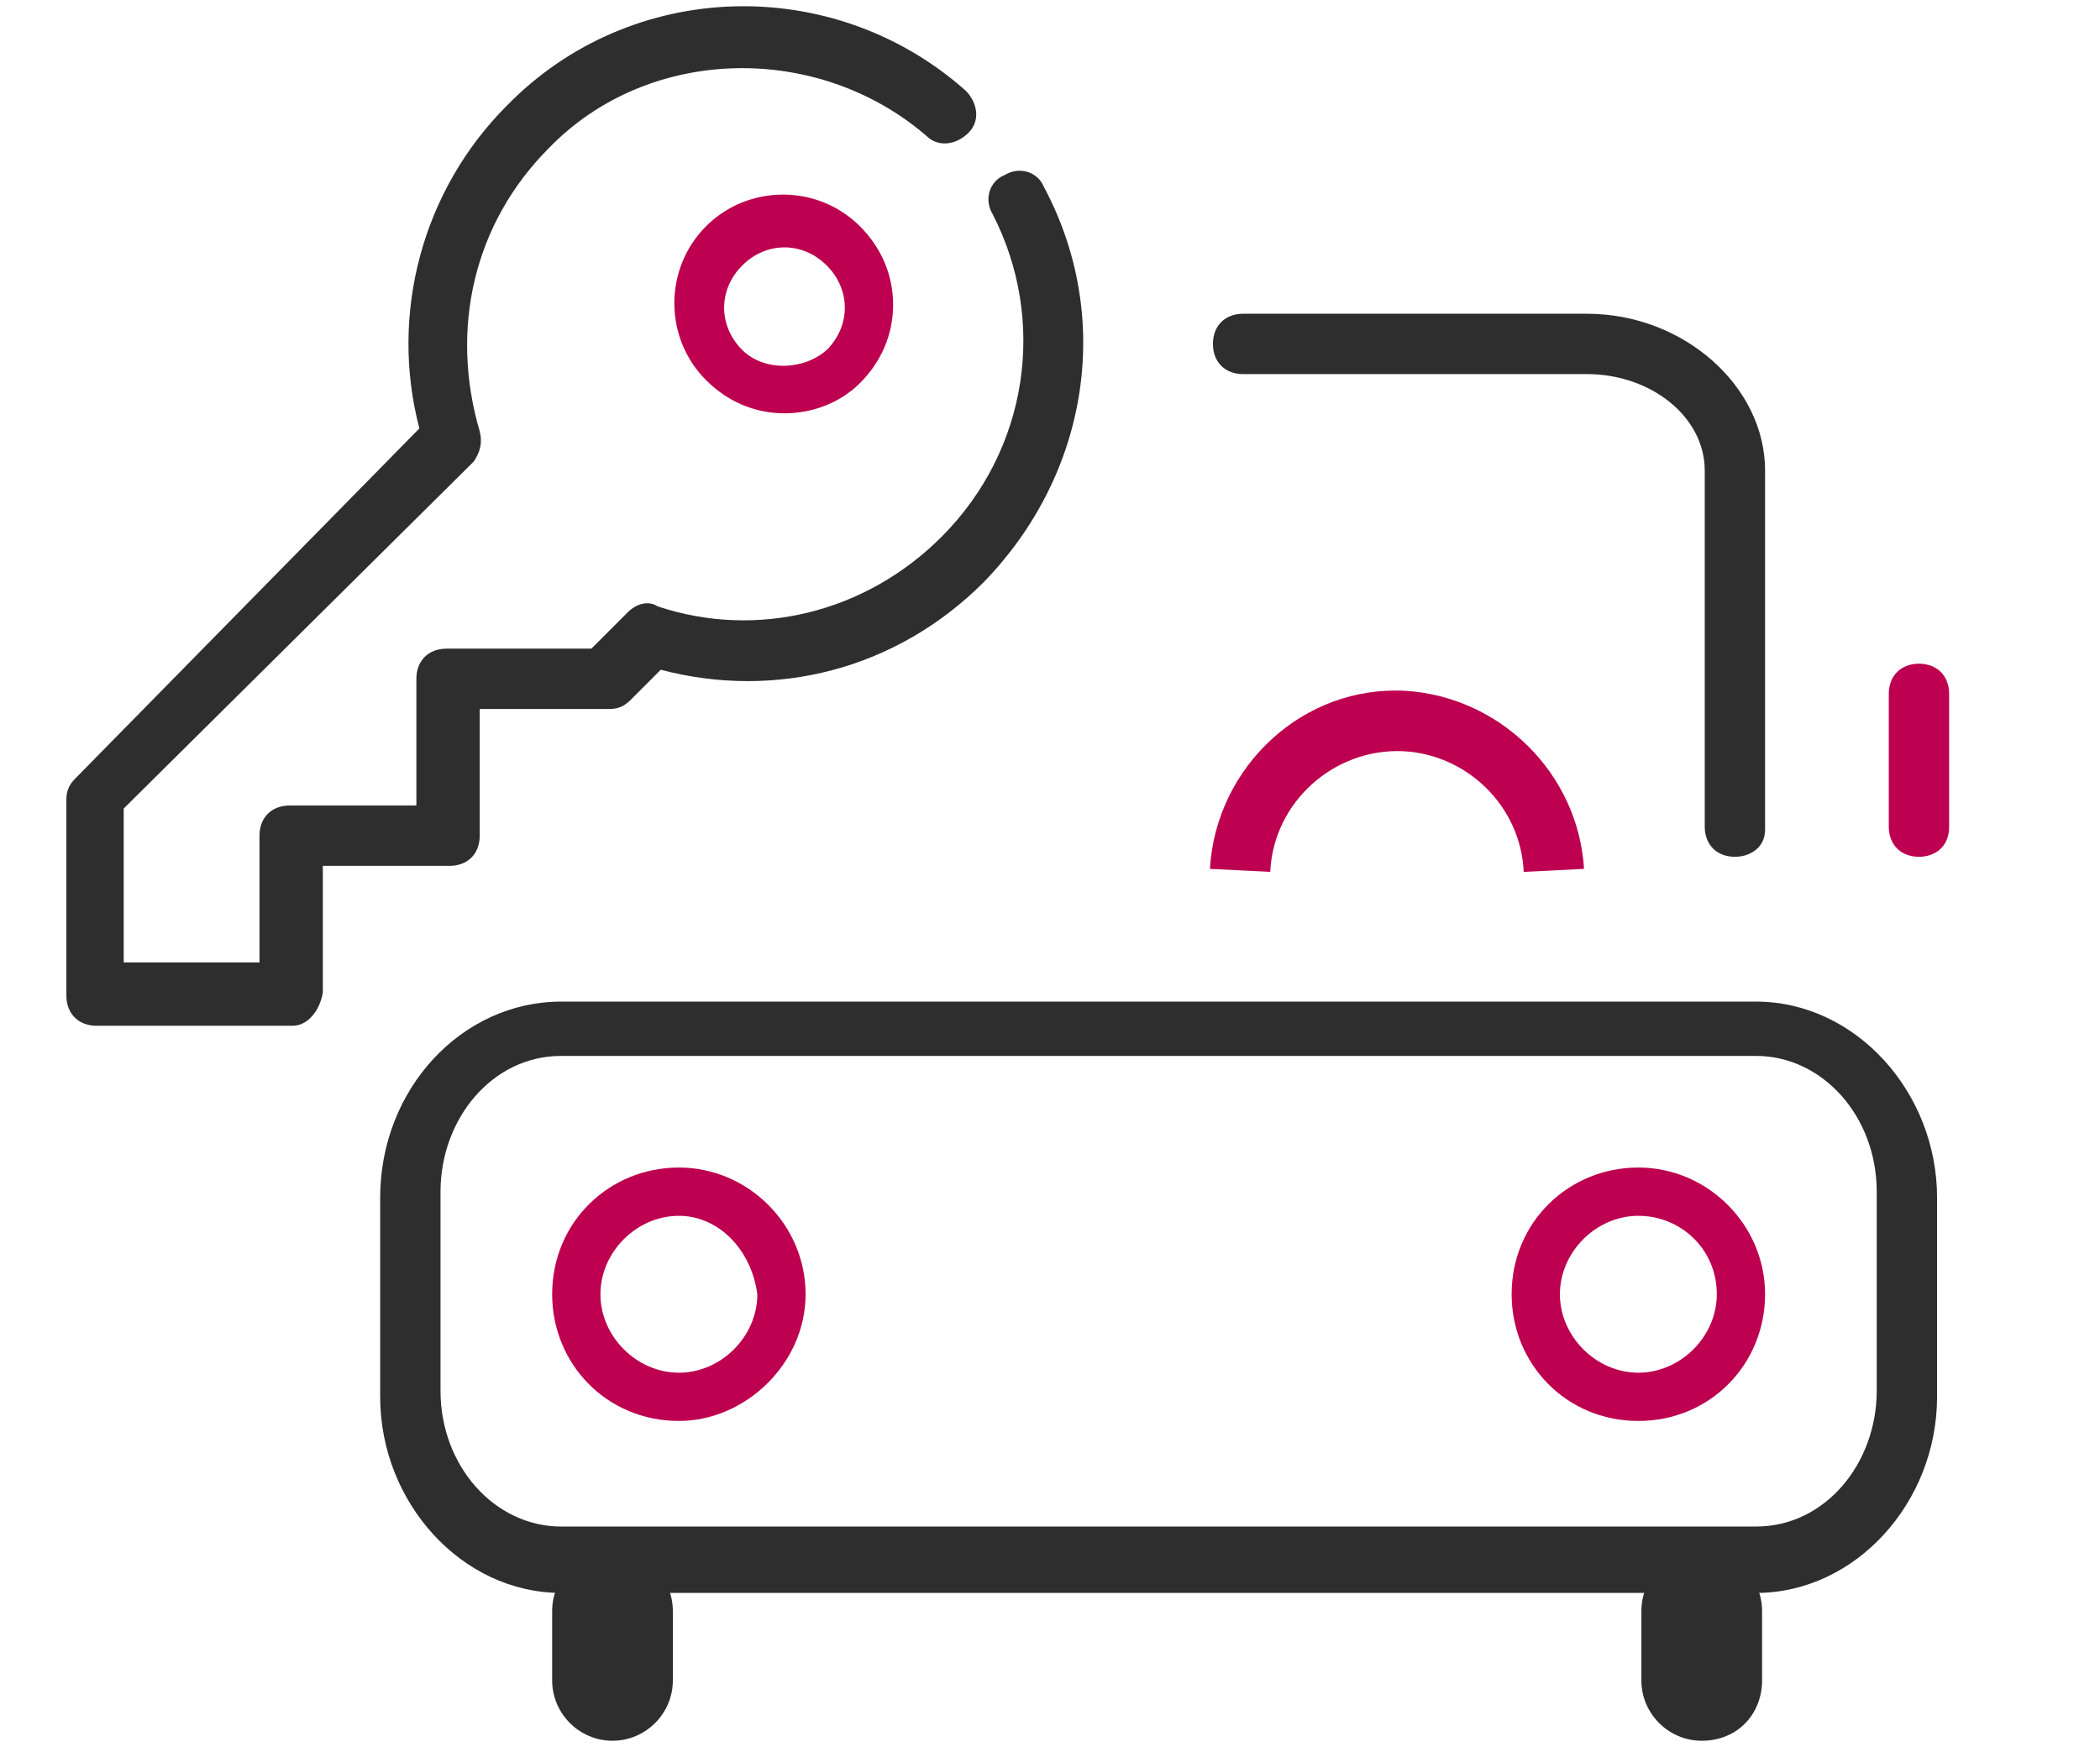
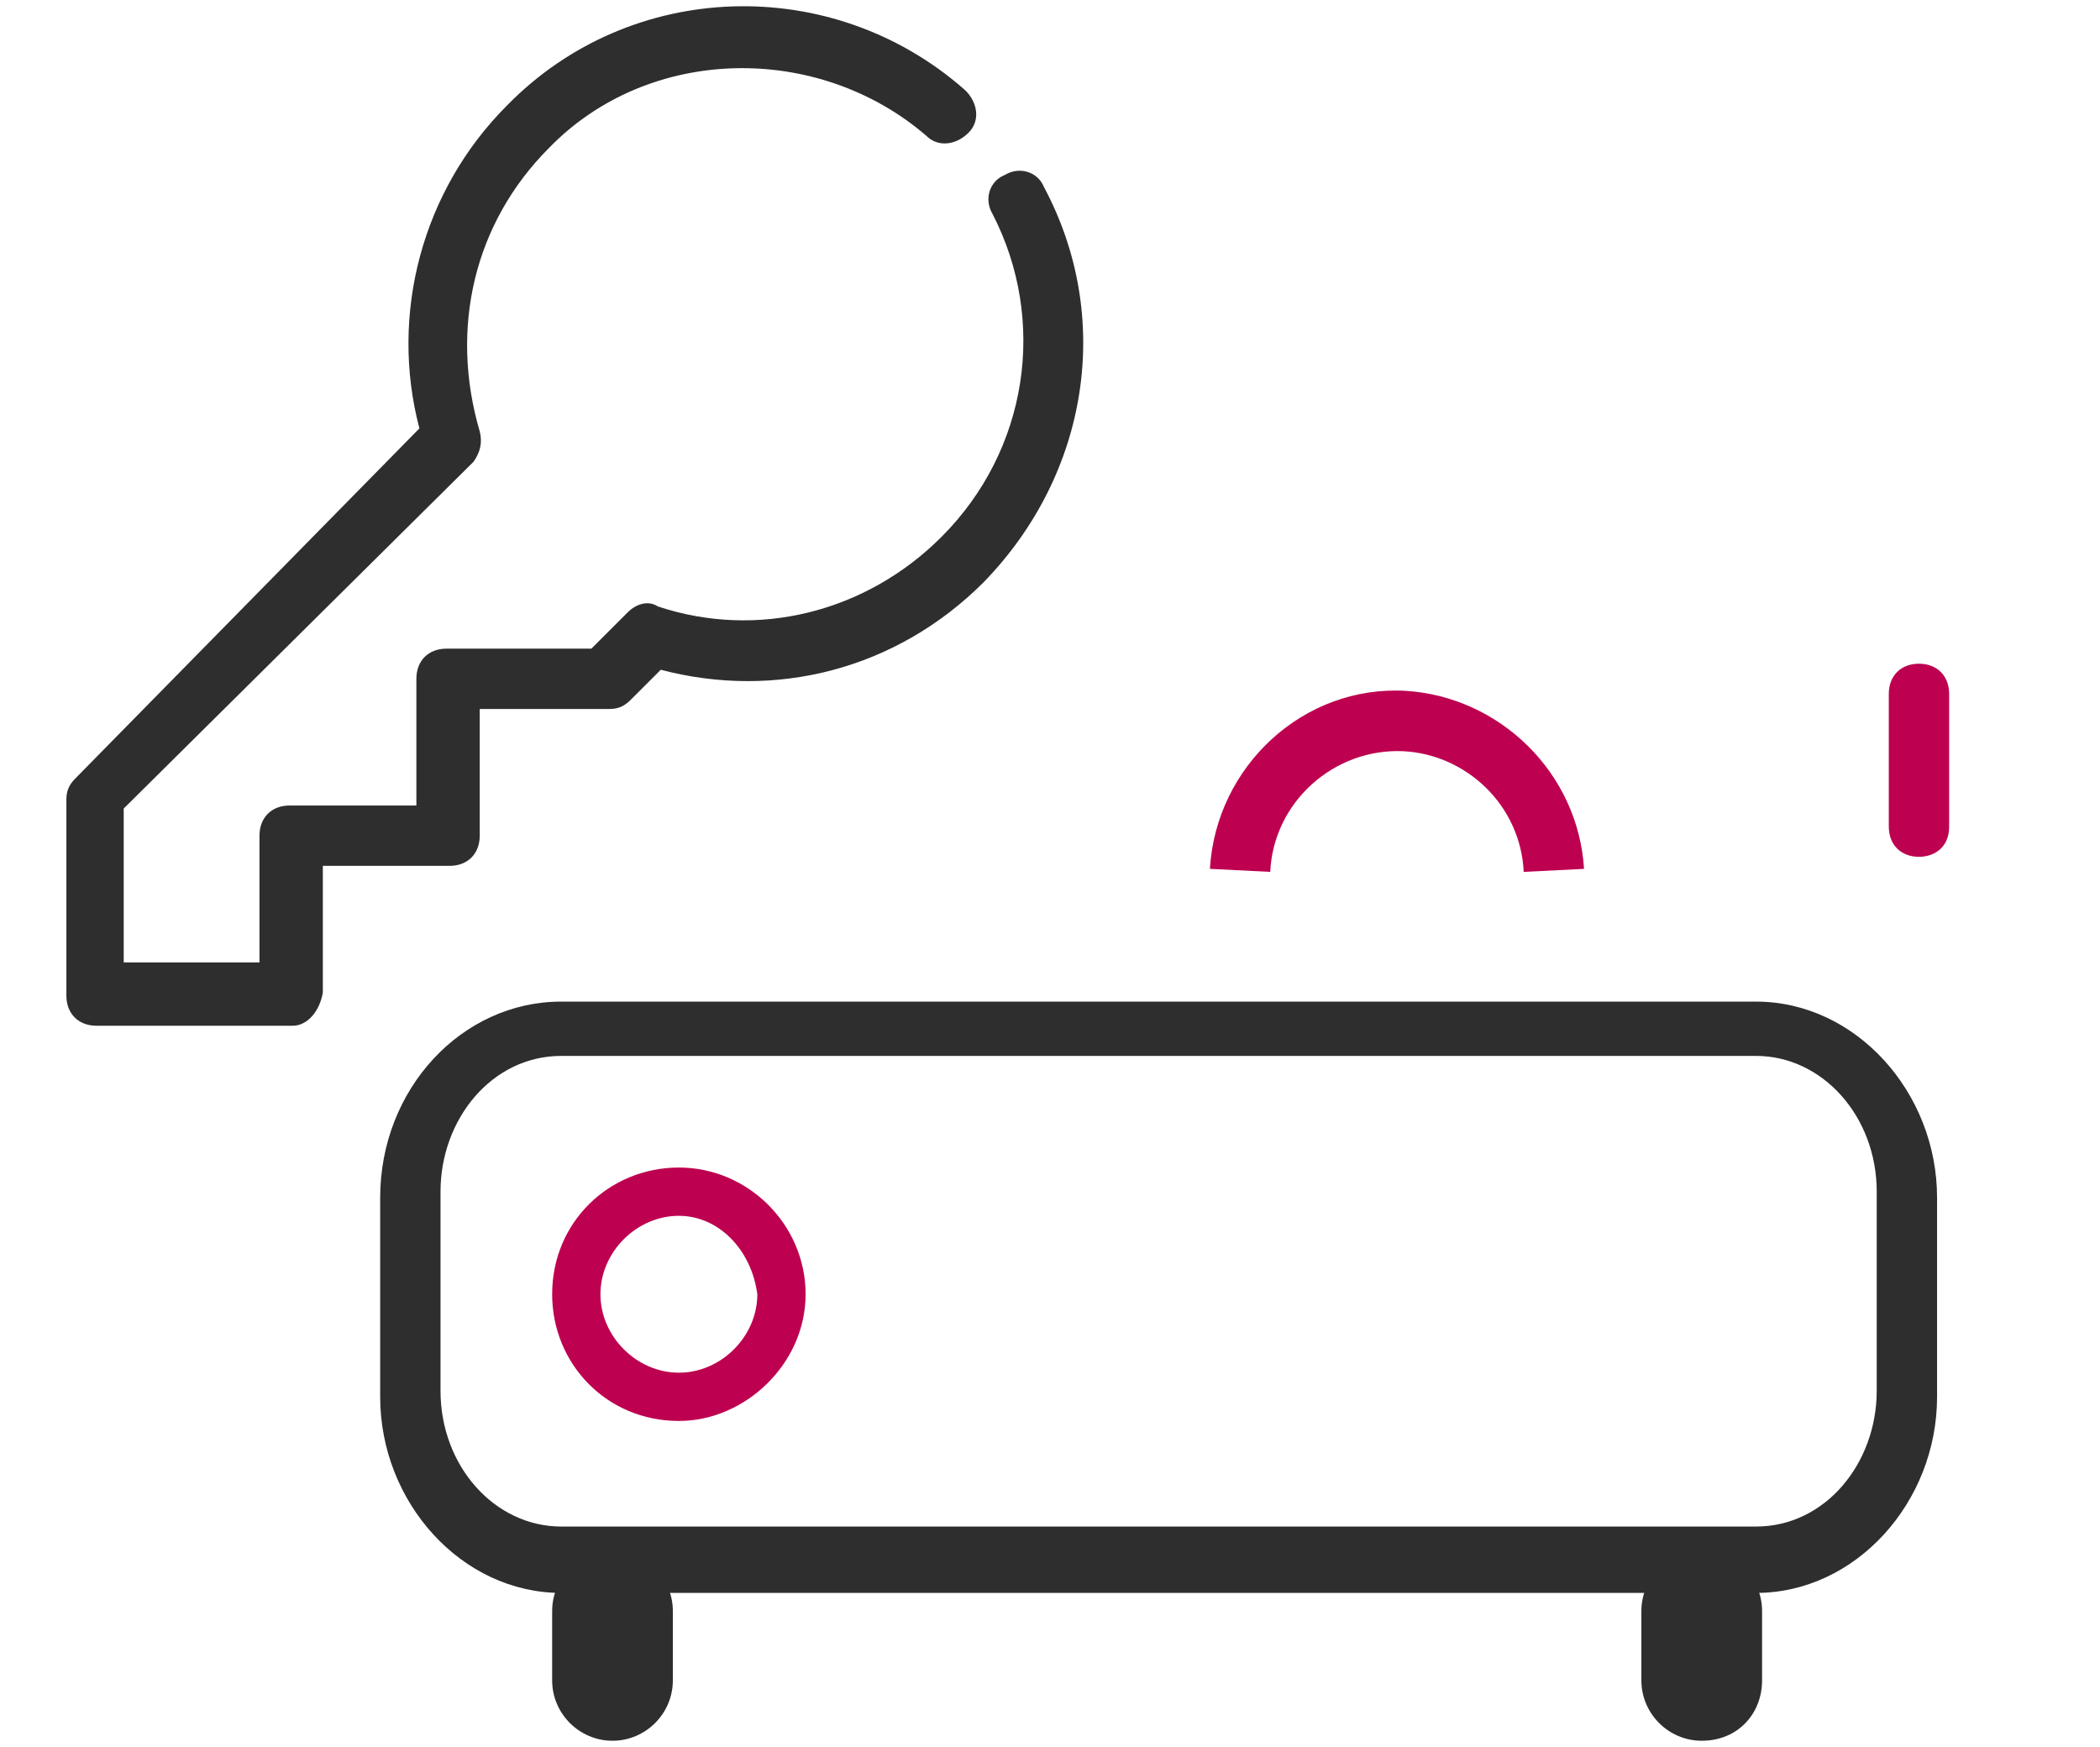
<svg xmlns="http://www.w3.org/2000/svg" version="1.1" id="Warstwa_1" x="0px" y="0px" width="69.6px" height="57.9px" viewBox="0 0 69.6 57.9" style="enable-background:new 0 0 69.6 57.9;" xml:space="preserve">
  <style type="text/css">
	.st0{fill:#2E2E2E;}
	.st1{fill:#BD004F;}
	.st2{fill:none;stroke:#BD004F;stroke-width:1.75;stroke-linecap:round;stroke-miterlimit:10;}
</style>
  <g>
    <g>
      <g id="Rectangle_1502_00000026153412177901463630000009986944433782586295_">
        <path class="st0" d="M58.2,52.8H18.6c-3.3,0-6-3-6-6.5v-6.6c0-3.6,2.7-6.5,6-6.5h39.6c3.3,0,6,3,6,6.5v6.6     C64.2,49.8,61.5,52.8,58.2,52.8z M18.6,35c-2.3,0-4,2.1-4,4.5v6.6c0,2.5,1.8,4.5,4,4.5h39.6c2.3,0,4-2.1,4-4.5v-6.6     c0-2.5-1.8-4.5-4-4.5C58.2,35,18.6,35,18.6,35z" />
      </g>
      <g id="Path_2631_00000013195287732854103390000016676029828687005093_">
-         <path class="st0" d="M57.5,28.4c-0.6,0-1-0.4-1-1V15.6c0-1.8-1.8-3.2-3.9-3.2H41.2c-0.6,0-1-0.4-1-1s0.4-1,1-1h11.4     c3.2,0,5.9,2.4,5.9,5.2v11.9C58.5,28.1,58,28.4,57.5,28.4z" />
-       </g>
+         </g>
      <g id="Line_864_00000180368313604929693500000015061170554407466167_">
        <path class="st1" d="M63.6,28.4c-0.6,0-1-0.4-1-1V23c0-0.6,0.4-1,1-1c0.6,0,1,0.4,1,1v4.4C64.6,28.1,64.1,28.4,63.6,28.4z" />
      </g>
      <g id="Line_865_00000096782279855606881800000008705066914470661547_">
        <path class="st2" d="M13.2,28.1" />
      </g>
      <g id="Line_865_00000098193834347074502770000006699437482132738219_">
        <path class="st2" d="M13.2,23.7" />
      </g>
      <g id="Path_2634_00000134934958573054000260000003331469828396151715_">
        <path class="st1" d="M42.1,28.9l-2-0.1c0.2-3.4,3.1-6.1,6.5-5.9c3.1,0.2,5.7,2.7,5.9,5.9l-2,0.1c-0.1-2.2-1.9-3.9-4-4     C44.2,24.8,42.2,26.6,42.1,28.9z" />
      </g>
      <g>
        <g id="Line_851_00000102507459349691953060000014416568214679229362_">
          <path class="st0" d="M20.3,57.7c-1.1,0-2-0.9-2-2v-2.3c0-1.1,0.9-2,2-2c1.1,0,2,0.9,2,2v2.3C22.3,56.8,21.4,57.7,20.3,57.7z" />
        </g>
        <g id="Line_851_00000142893805148698209990000009710402132951104170_">
          <path class="st0" d="M56.4,57.7c-1.1,0-2-0.9-2-2v-2.3c0-1.1,0.9-2,2-2s2,0.9,2,2v2.3C58.4,56.8,57.6,57.7,56.4,57.7z" />
        </g>
      </g>
      <g>
        <g>
          <path class="st1" d="M22.5,47.1c-2.4,0-4.2-1.9-4.2-4.2c0-2.4,1.9-4.2,4.2-4.2s4.2,1.9,4.2,4.2S24.7,47.1,22.5,47.1z M22.5,40.3      c-1.4,0-2.6,1.2-2.6,2.6c0,1.4,1.2,2.6,2.6,2.6c1.4,0,2.6-1.2,2.6-2.6C24.9,41.4,23.8,40.3,22.5,40.3z" />
        </g>
        <g>
-           <path class="st1" d="M54.3,47.1c-2.4,0-4.2-1.9-4.2-4.2c0-2.4,1.9-4.2,4.2-4.2s4.2,1.9,4.2,4.2S56.7,47.1,54.3,47.1z M54.3,40.3      c-1.4,0-2.6,1.2-2.6,2.6c0,1.4,1.2,2.6,2.6,2.6s2.6-1.2,2.6-2.6C56.9,41.4,55.7,40.3,54.3,40.3z" />
-         </g>
+           </g>
      </g>
    </g>
  </g>
  <g>
    <g>
      <g>
-         <path class="st1" d="M26,13.7c-1,0-1.9-0.4-2.6-1.1c-1.4-1.4-1.4-3.7,0-5.1c1.4-1.4,3.7-1.4,5.1,0c0.7,0.7,1.1,1.6,1.1,2.6     c0,1-0.4,1.9-1.1,2.6l0,0l0,0l0,0C27.9,13.3,27,13.7,26,13.7z M26,8.2c-0.5,0-1,0.2-1.4,0.6c-0.8,0.8-0.8,2,0,2.8     c0.7,0.7,2,0.7,2.8,0l0,0c0.4-0.4,0.6-0.9,0.6-1.4c0-0.5-0.2-1-0.6-1.4C27,8.4,26.5,8.2,26,8.2z" />
-       </g>
+         </g>
      <g>
        <path class="st0" d="M9.7,34H3.2c-0.6,0-1-0.4-1-1v-6.5c0-0.3,0.1-0.5,0.3-0.7l11.4-11.6c-1-3.8,0.1-7.9,2.9-10.7     C20.9-0.7,27.6-0.9,32,3c0.4,0.4,0.5,1,0.1,1.4c-0.4,0.4-1,0.5-1.4,0.1c-3.6-3.1-9.2-3-12.5,0.4c-2.5,2.5-3.3,6-2.3,9.4     c0.1,0.4,0,0.7-0.2,1L4.1,26.8v5.1h4.5v-4.2c0-0.6,0.4-1,1-1h4.2v-4.2c0-0.6,0.4-1,1-1h4.8l1.2-1.2c0.3-0.3,0.7-0.4,1-0.2     c3.3,1.1,6.9,0.2,9.4-2.3c2.9-2.9,3.5-7.2,1.7-10.7c-0.3-0.5-0.1-1.1,0.4-1.3c0.5-0.3,1.1-0.1,1.3,0.4c2.3,4.3,1.5,9.5-2,13.1     c-2.9,2.9-6.9,3.9-10.7,2.9l-1,1c-0.2,0.2-0.4,0.3-0.7,0.3h-4.3v4.2c0,0.6-0.4,1-1,1h-4.2v4.2C10.6,33.5,10.2,34,9.7,34z" />
      </g>
    </g>
  </g>
</svg>